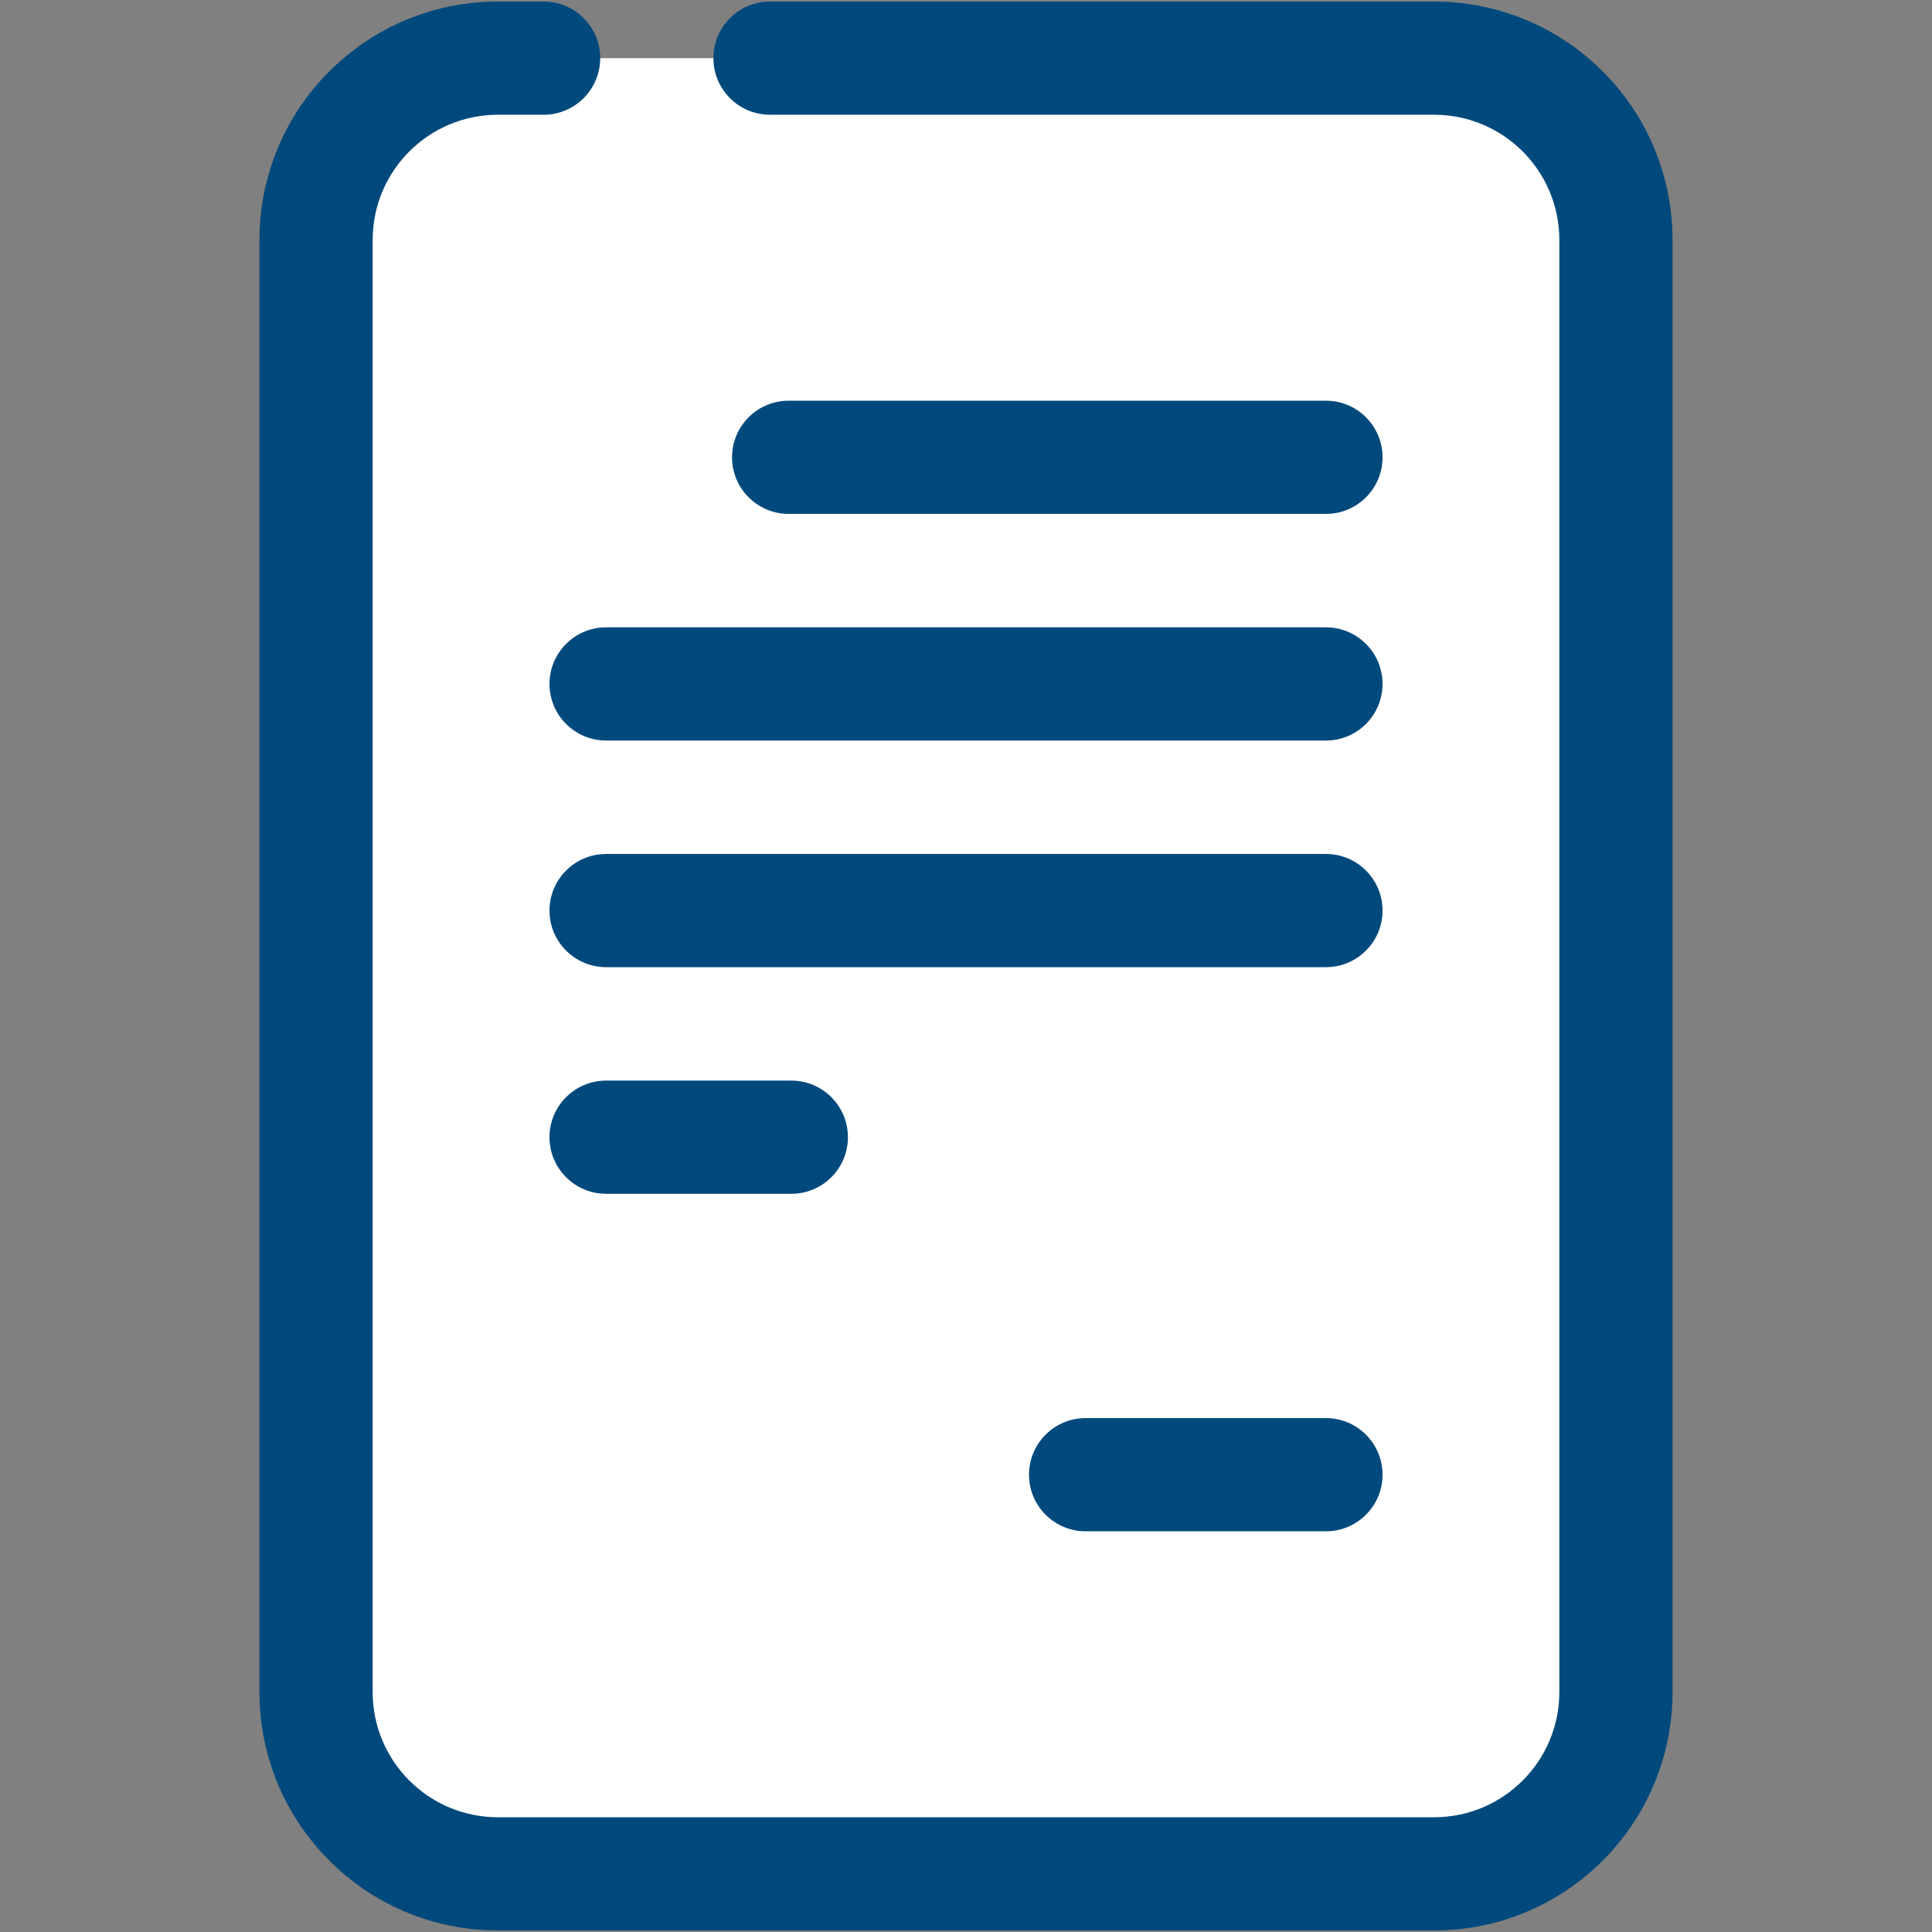
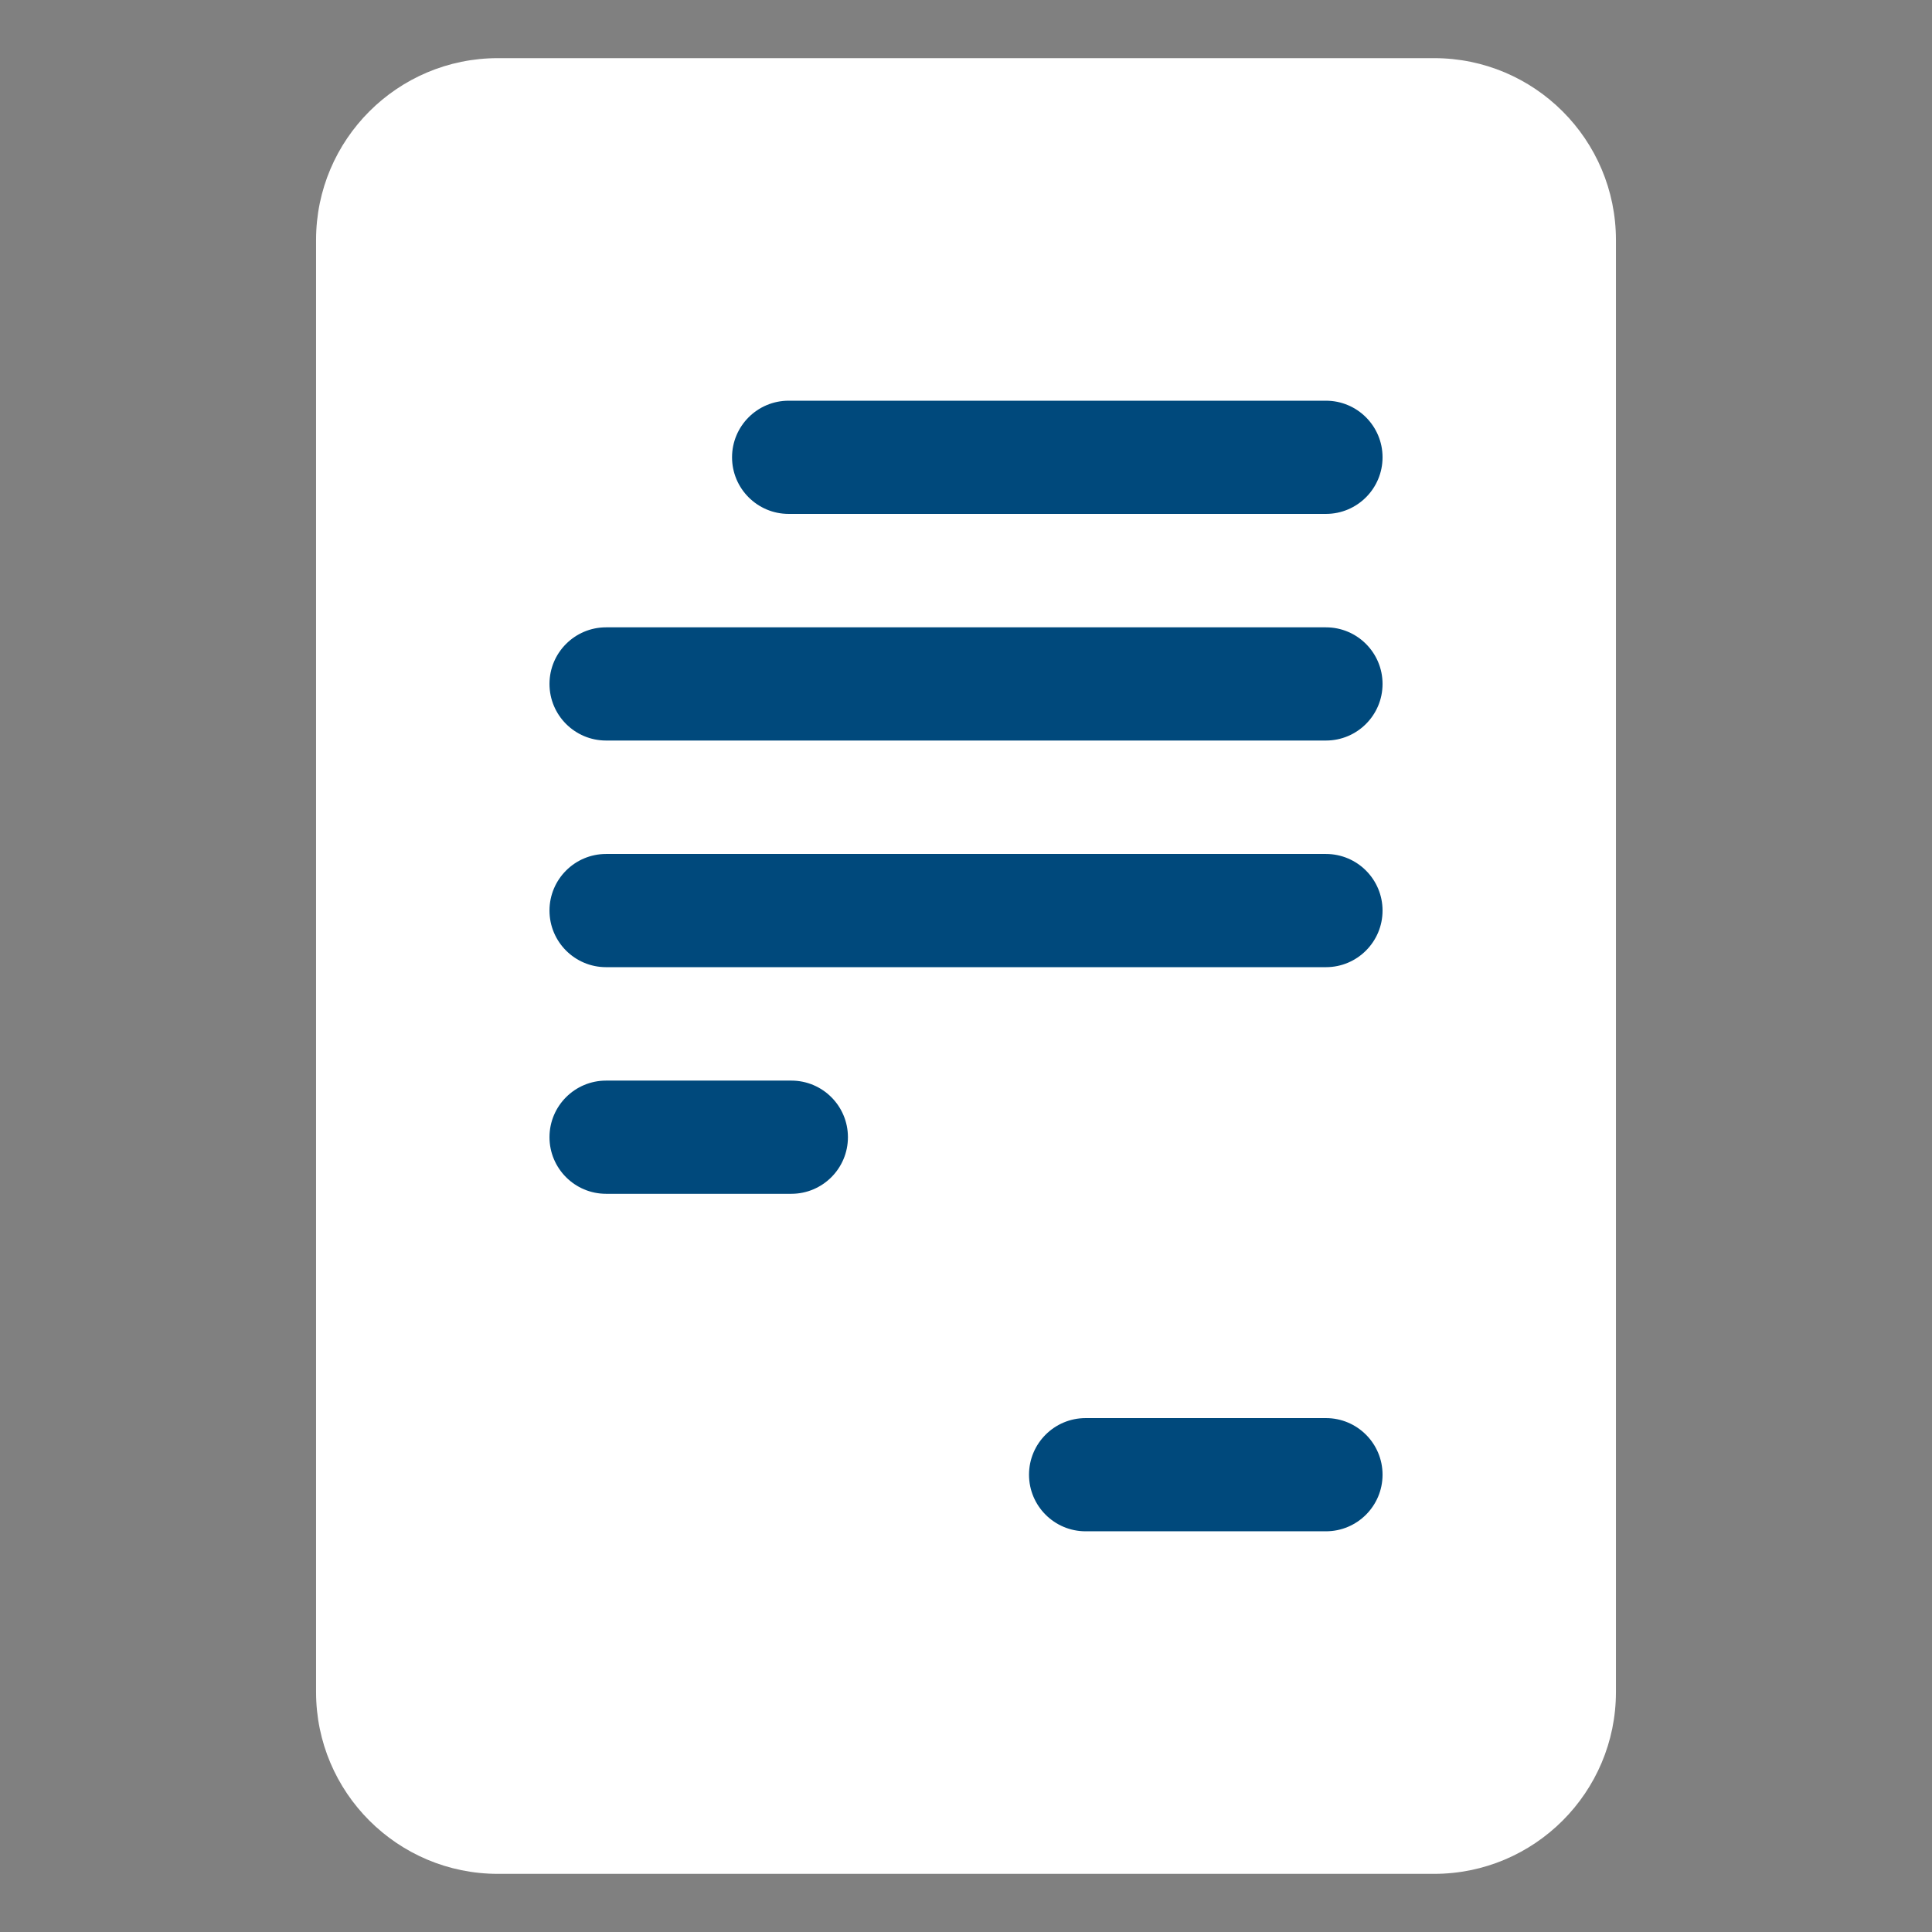
<svg xmlns="http://www.w3.org/2000/svg" width="100%" height="100%" viewBox="0 0 512 512" version="1.1" xml:space="preserve" style="fill-rule:evenodd;clip-rule:evenodd;stroke-linejoin:round;stroke-miterlimit:2;">
  <rect x="0" y="0" width="512" height="512" fill="#808080" stroke="none" />
  <path d="M428.24,63.59L428.24,448.41C428.24,475.001 406.651,496.59 380.06,496.59L131.94,496.59C105.349,496.59 83.76,475.001 83.76,448.41L83.76,63.59C83.76,36.999 105.349,15.41 131.94,15.41L380.06,15.41C406.651,15.41 428.24,36.999 428.24,63.59Z" style="fill:white;" />
-   <path d="M380.06,0.41L204.06,0.41C195.78,0.41 189.06,7.13 189.06,15.41C189.06,23.69 195.78,30.41 204.06,30.41L380.06,30.41C398.38,30.41 413.24,45.27 413.24,63.59L413.24,448.41C413.24,466.73 398.38,481.59 380.06,481.59L131.94,481.59C113.62,481.59 98.76,466.73 98.76,448.41L98.76,63.59C98.76,45.27 113.62,30.41 131.94,30.41L144.06,30.41C152.34,30.41 159.06,23.69 159.06,15.41C159.06,7.13 152.34,0.41 144.06,0.41L131.94,0.41C97.05,0.41 68.76,28.7 68.76,63.59L68.76,448.41C68.76,465.86 75.83,481.65 87.27,493.08C98.7,504.52 114.5,511.59 131.94,511.59L380.06,511.59C397.5,511.59 413.3,504.52 424.73,493.08C436.17,481.65 443.24,465.86 443.24,448.41L443.24,63.59C443.24,28.7 414.95,0.41 380.06,0.41Z" style="fill:rgb(0,73,124);fill-rule:nonzero;" />
  <path d="M351.39,136.19L209,136.19C200.72,136.19 194,129.47 194,121.19C194,112.91 200.72,106.19 209,106.19L351.39,106.19C359.67,106.19 366.39,112.91 366.39,121.19C366.39,129.47 359.67,136.19 351.39,136.19ZM351.39,196.25L160.62,196.25C152.34,196.25 145.62,189.53 145.62,181.25C145.62,172.97 152.34,166.25 160.62,166.25L351.39,166.25C359.67,166.25 366.39,172.97 366.39,181.25C366.39,189.53 359.67,196.25 351.39,196.25ZM351.39,256.31L160.62,256.31C152.34,256.31 145.62,249.59 145.62,241.31C145.62,233.03 152.34,226.31 160.62,226.31L351.39,226.31C359.67,226.31 366.39,233.03 366.39,241.31C366.39,249.59 359.67,256.31 351.39,256.31ZM351.39,405.81L287.7,405.81C279.42,405.81 272.7,399.09 272.7,390.81C272.7,382.53 279.42,375.81 287.7,375.81L351.39,375.81C359.67,375.81 366.39,382.53 366.39,390.81C366.39,399.09 359.67,405.81 351.39,405.81ZM209.71,316.37L160.62,316.37C152.34,316.37 145.62,309.65 145.62,301.37C145.62,293.09 152.34,286.37 160.62,286.37L209.71,286.37C217.99,286.37 224.71,293.09 224.71,301.37C224.71,309.65 217.99,316.37 209.71,316.37Z" style="fill:rgb(0,73,124);fill-rule:nonzero;" />
</svg>